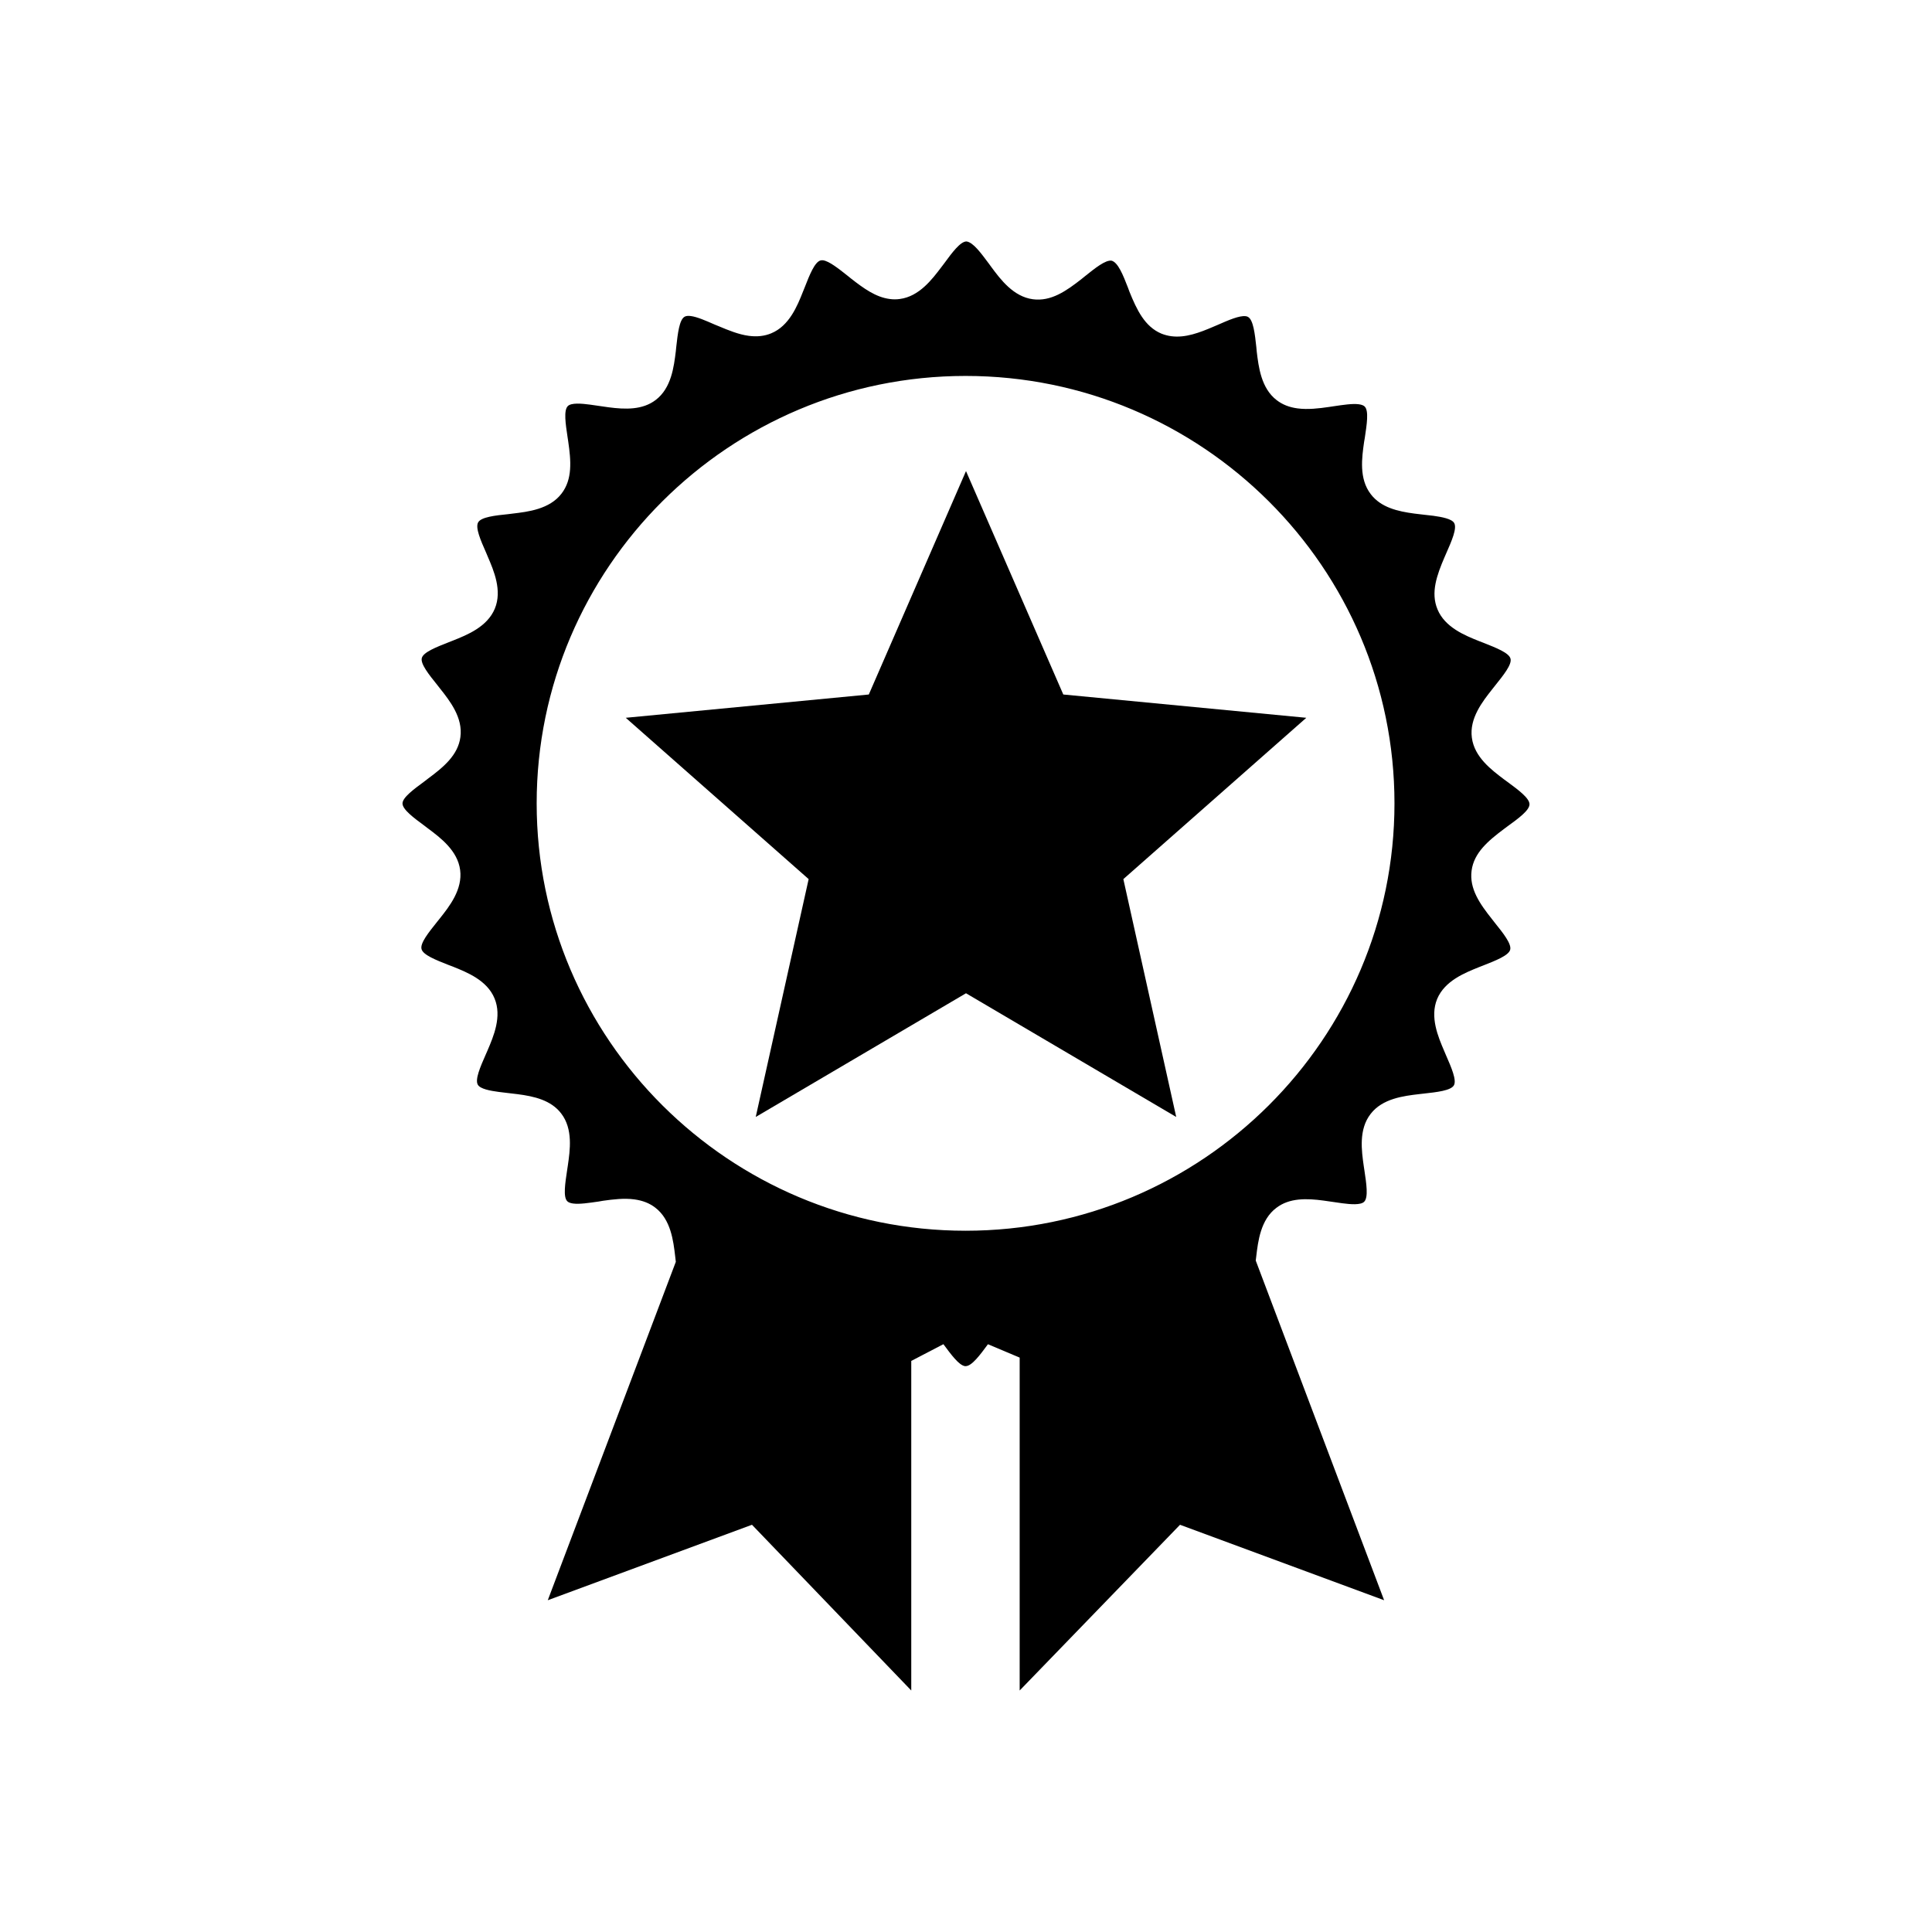
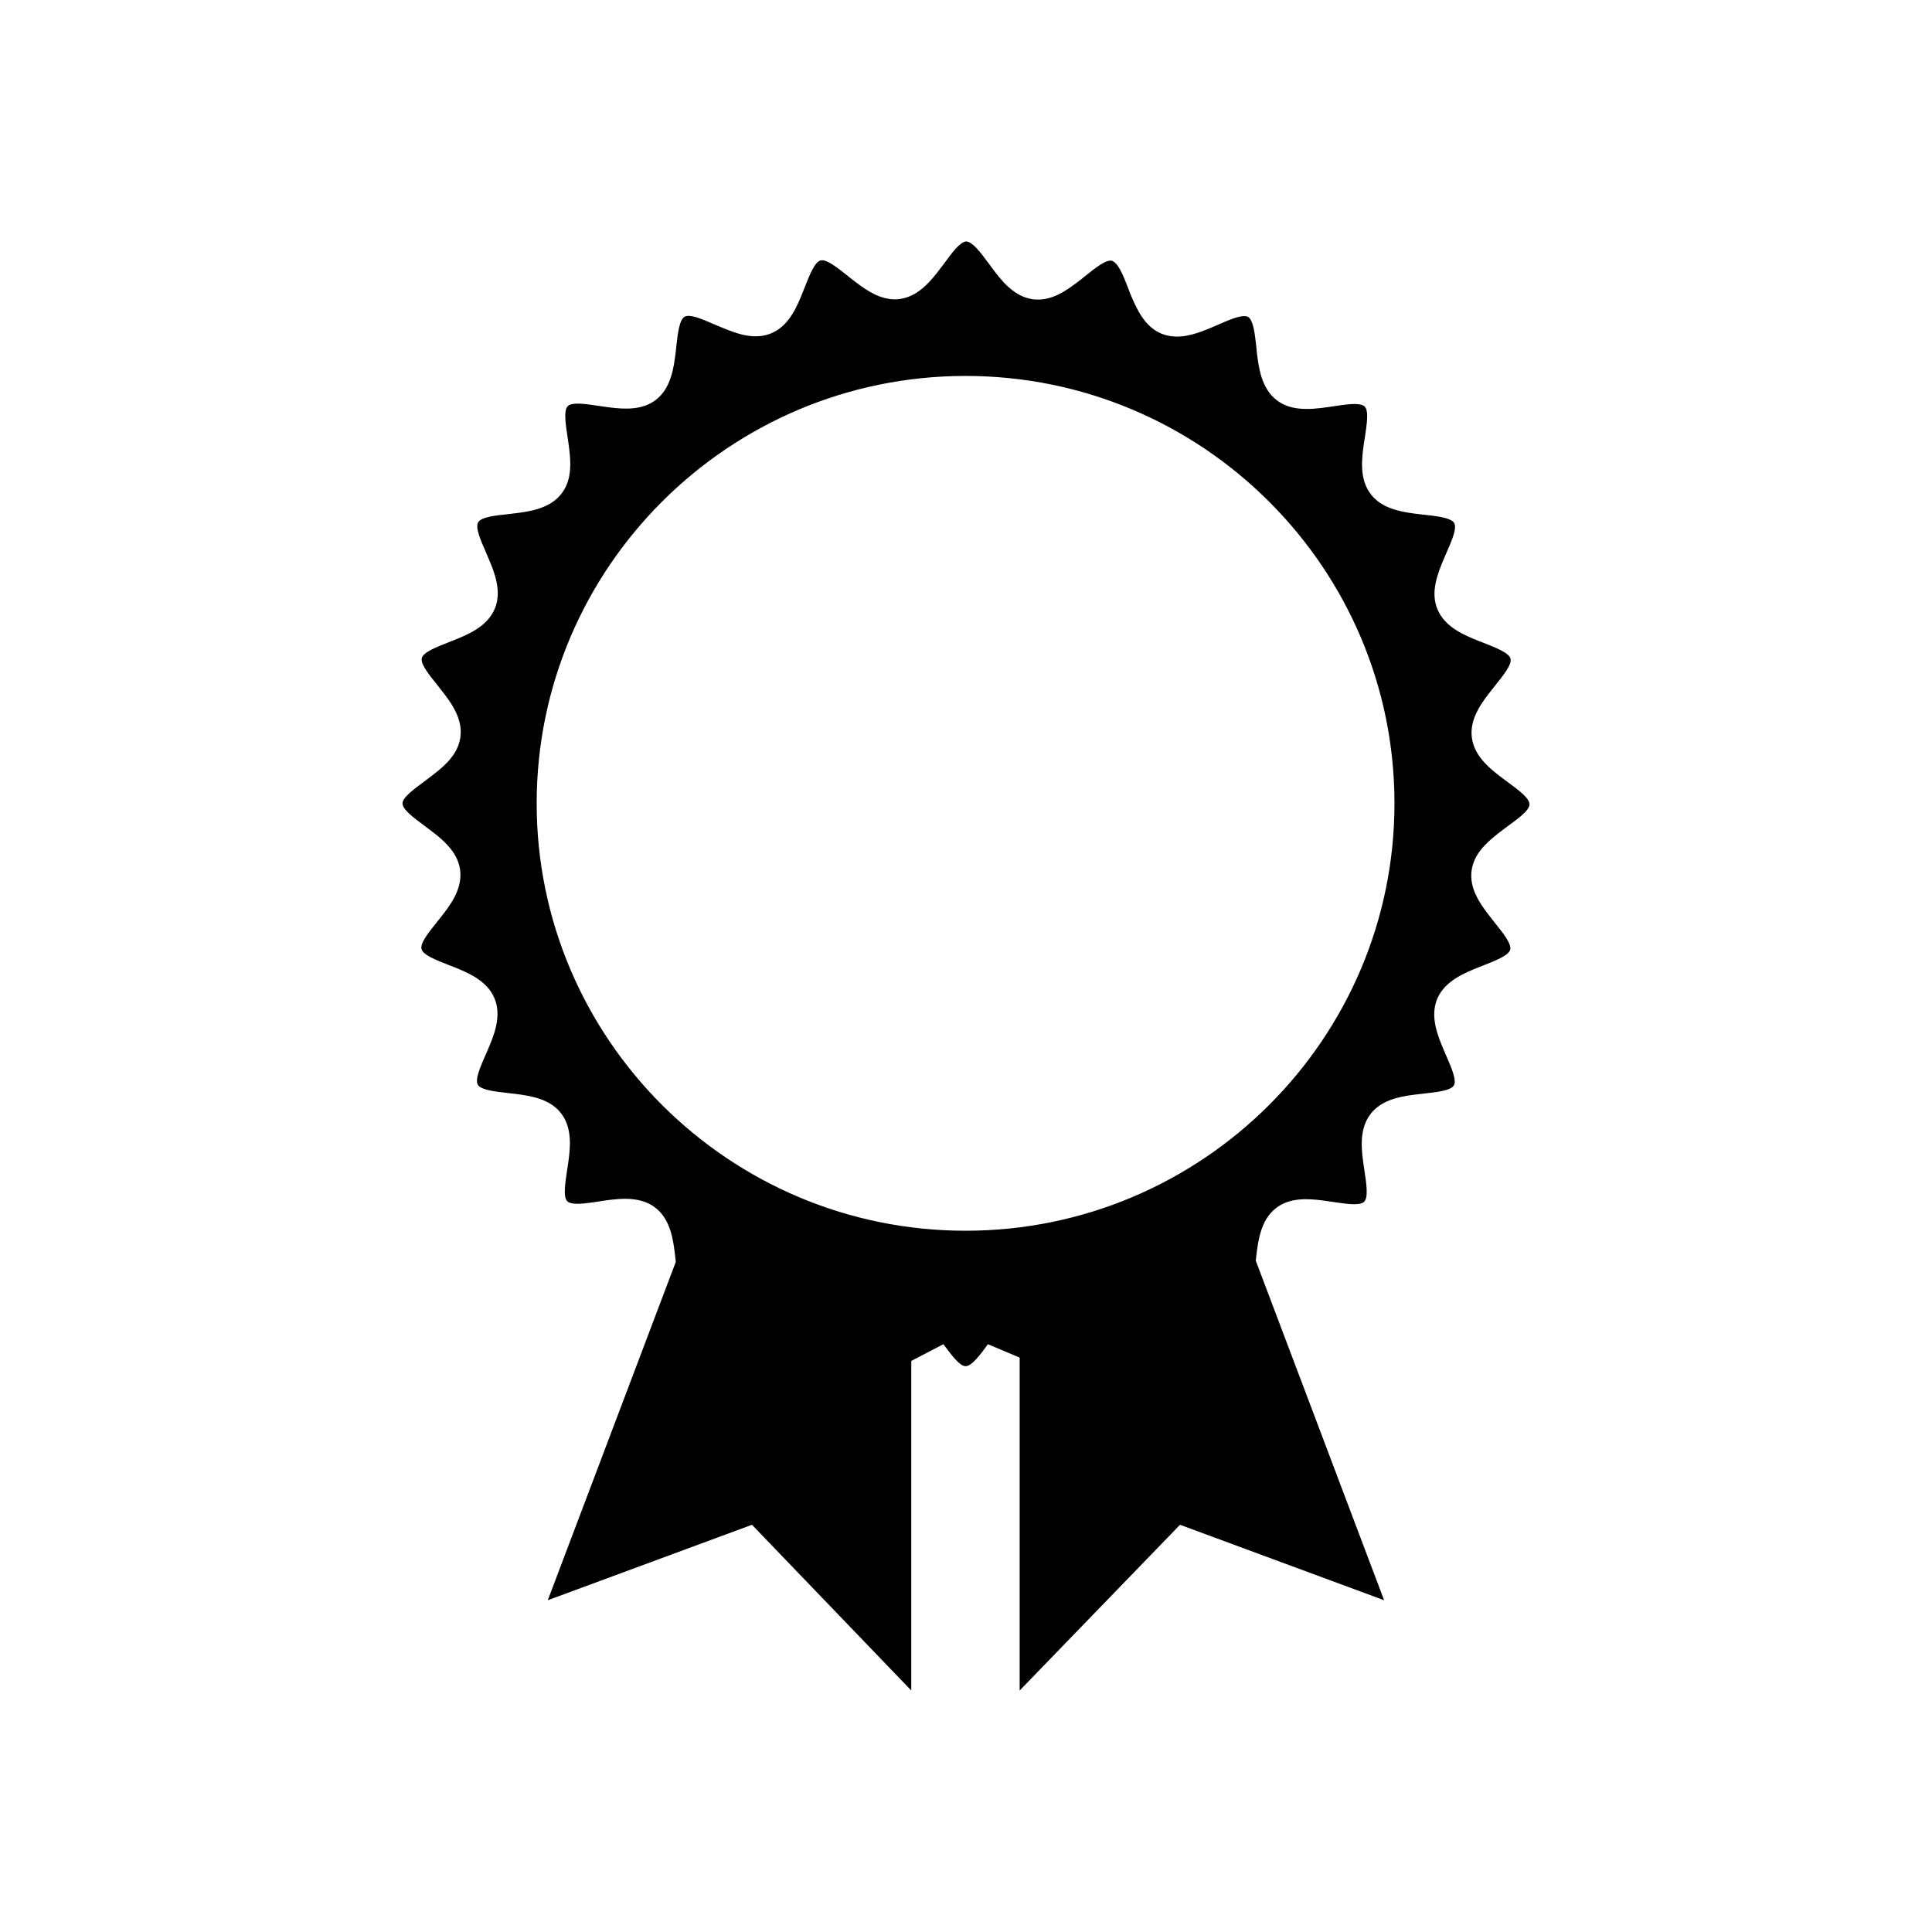
<svg xmlns="http://www.w3.org/2000/svg" version="1.1" id="Layer_1" x="0px" y="0px" width="36px" height="36px" viewBox="0 0 36 36" enable-background="new 0 0 36 36" xml:space="preserve">
  <g>
    <path d="M28.024,15.447l0.063-0.047C28.29,15.253,28.5,15.1,28.5,14.986s-0.209-0.268-0.411-0.417l-0.063-0.046   c-0.233-0.176-0.553-0.415-0.6-0.777c-0.049-0.361,0.2-0.676,0.381-0.905l0.049-0.062c0.156-0.195,0.32-0.397,0.29-0.506   c-0.028-0.109-0.271-0.203-0.505-0.296l-0.073-0.028c-0.271-0.108-0.643-0.258-0.782-0.594c-0.131-0.313-0.012-0.639,0.131-0.973   l0.031-0.071c0.101-0.229,0.206-0.468,0.148-0.566c-0.045-0.078-0.23-0.112-0.387-0.134c-0.059-0.007-0.117-0.014-0.176-0.02   L26.356,9.57c-0.31-0.041-0.624-0.113-0.813-0.361c-0.224-0.289-0.166-0.684-0.125-0.974l0.013-0.076   c0.037-0.248,0.078-0.504-0.002-0.584c-0.021-0.021-0.059-0.035-0.109-0.042c-0.119-0.016-0.292,0.011-0.475,0.038l-0.08,0.012   c-0.191,0.028-0.396,0.052-0.586,0.027c-0.153-0.02-0.281-0.07-0.389-0.153c-0.291-0.222-0.338-0.619-0.373-0.91L23.41,6.469   c-0.027-0.249-0.056-0.506-0.154-0.563c-0.011-0.007-0.025-0.012-0.043-0.014c-0.117-0.016-0.323,0.074-0.521,0.161l-0.073,0.031   C22.35,6.2,22.087,6.299,21.827,6.265c-0.064-0.008-0.126-0.025-0.185-0.048c-0.311-0.13-0.459-0.443-0.596-0.781L21.018,5.36   c-0.09-0.232-0.185-0.473-0.307-0.503c-0.113-0.015-0.307,0.14-0.494,0.29l-0.063,0.051c-0.286,0.224-0.569,0.423-0.908,0.378   c-0.362-0.048-0.602-0.368-0.775-0.602l-0.048-0.066c-0.144-0.192-0.289-0.393-0.414-0.409h-0.001c-0.112,0-0.268,0.208-0.415,0.41   l-0.048,0.063c-0.176,0.233-0.417,0.552-0.778,0.599c-0.063,0.009-0.126,0.009-0.189,0c-0.262-0.034-0.488-0.2-0.719-0.38   l-0.063-0.051c-0.17-0.134-0.344-0.274-0.461-0.29c-0.018-0.001-0.033-0.001-0.045,0.003c-0.11,0.029-0.205,0.27-0.296,0.503   l-0.03,0.074c-0.107,0.271-0.257,0.642-0.594,0.781c-0.125,0.052-0.262,0.067-0.416,0.047c-0.189-0.025-0.38-0.103-0.56-0.179   L13.32,6.049c-0.169-0.074-0.33-0.145-0.448-0.16c-0.052-0.007-0.091-0.002-0.116,0.013c-0.098,0.056-0.127,0.313-0.155,0.562   l-0.008,0.08c-0.036,0.29-0.083,0.686-0.374,0.908c-0.246,0.189-0.57,0.178-0.88,0.137l-0.175-0.025   c-0.06-0.009-0.117-0.018-0.174-0.025c-0.156-0.021-0.345-0.036-0.409,0.027C10.5,7.645,10.539,7.9,10.576,8.147l0.012,0.079   c0.052,0.36,0.082,0.705-0.126,0.973c-0.222,0.289-0.62,0.337-0.91,0.371L9.473,9.58c-0.25,0.025-0.508,0.055-0.563,0.153   c-0.057,0.098,0.046,0.335,0.147,0.563l0.031,0.074c0.115,0.267,0.272,0.635,0.132,0.972c-0.141,0.338-0.511,0.487-0.782,0.595   l-0.074,0.029c-0.234,0.092-0.475,0.186-0.504,0.295c-0.029,0.108,0.133,0.31,0.289,0.504l0.05,0.064   c0.182,0.229,0.429,0.543,0.38,0.904c-0.044,0.336-0.311,0.559-0.603,0.775L7.91,14.559c-0.201,0.148-0.409,0.301-0.41,0.412   c0,0.113,0.209,0.268,0.41,0.416l0.064,0.049c0.233,0.174,0.553,0.414,0.6,0.775c0.048,0.363-0.199,0.677-0.381,0.906l-0.049,0.061   c-0.157,0.197-0.32,0.398-0.289,0.508c0.029,0.109,0.27,0.203,0.503,0.295l0.075,0.028c0.271,0.109,0.643,0.257,0.782,0.595   c0.14,0.337-0.017,0.704-0.132,0.973l-0.032,0.073c-0.101,0.229-0.204,0.466-0.147,0.563c0.045,0.078,0.23,0.112,0.387,0.133   c0.057,0.008,0.115,0.014,0.174,0.021l0.176,0.021c0.313,0.04,0.627,0.112,0.816,0.36c0.223,0.289,0.165,0.685,0.123,0.975   l-0.012,0.079c-0.037,0.247-0.077,0.502,0.002,0.581c0.021,0.022,0.059,0.036,0.109,0.043c0.119,0.016,0.292-0.011,0.475-0.037   l0.08-0.014c0.192-0.027,0.396-0.052,0.586-0.026c0.154,0.021,0.281,0.07,0.389,0.153c0.291,0.222,0.338,0.618,0.372,0.908   l0.009,0.079c0.001,0.007,0.002,0.016,0.003,0.023l-2.386,6.306l3.805-1.406l2.968,3.088v-6.141l0.599-0.312   c0.143,0.193,0.29,0.394,0.402,0.409h0.012c0.114,0.001,0.268-0.207,0.416-0.408L19,25.297V31.5l2.988-3.088l3.803,1.406   l-2.392-6.329l0.009-0.075c0.034-0.288,0.082-0.686,0.373-0.906c0.246-0.19,0.569-0.179,0.881-0.137l0.174,0.025   c0.059,0.009,0.119,0.018,0.174,0.025c0.156,0.021,0.346,0.036,0.409-0.028c0.081-0.08,0.042-0.337,0.005-0.583l-0.012-0.079   c-0.041-0.288-0.098-0.685,0.127-0.974c0.221-0.289,0.619-0.336,0.908-0.37l0.079-0.009c0.249-0.027,0.509-0.057,0.565-0.154   s-0.048-0.335-0.148-0.564l-0.031-0.073c-0.115-0.268-0.271-0.636-0.133-0.972c0.141-0.338,0.512-0.486,0.783-0.595l0.072-0.028   c0.234-0.092,0.477-0.187,0.506-0.295c0.029-0.109-0.133-0.312-0.289-0.506l-0.049-0.063c-0.227-0.285-0.426-0.569-0.381-0.905   C27.465,15.889,27.732,15.666,28.024,15.447z M25.984,14.969c0,4.391-3.586,7.964-7.992,7.964S10,19.359,10,14.969   c0-4.392,3.586-7.964,7.992-7.964S25.984,10.577,25.984,14.969z" />
-     <polygon fill-rule="evenodd" clip-rule="evenodd" points="18,8.778 16.189,12.941 11.66,13.375 15.068,16.381 14.082,20.813    18,18.508 21.917,20.813 20.932,16.381 24.341,13.375 19.813,12.941  " />
  </g>
</svg>